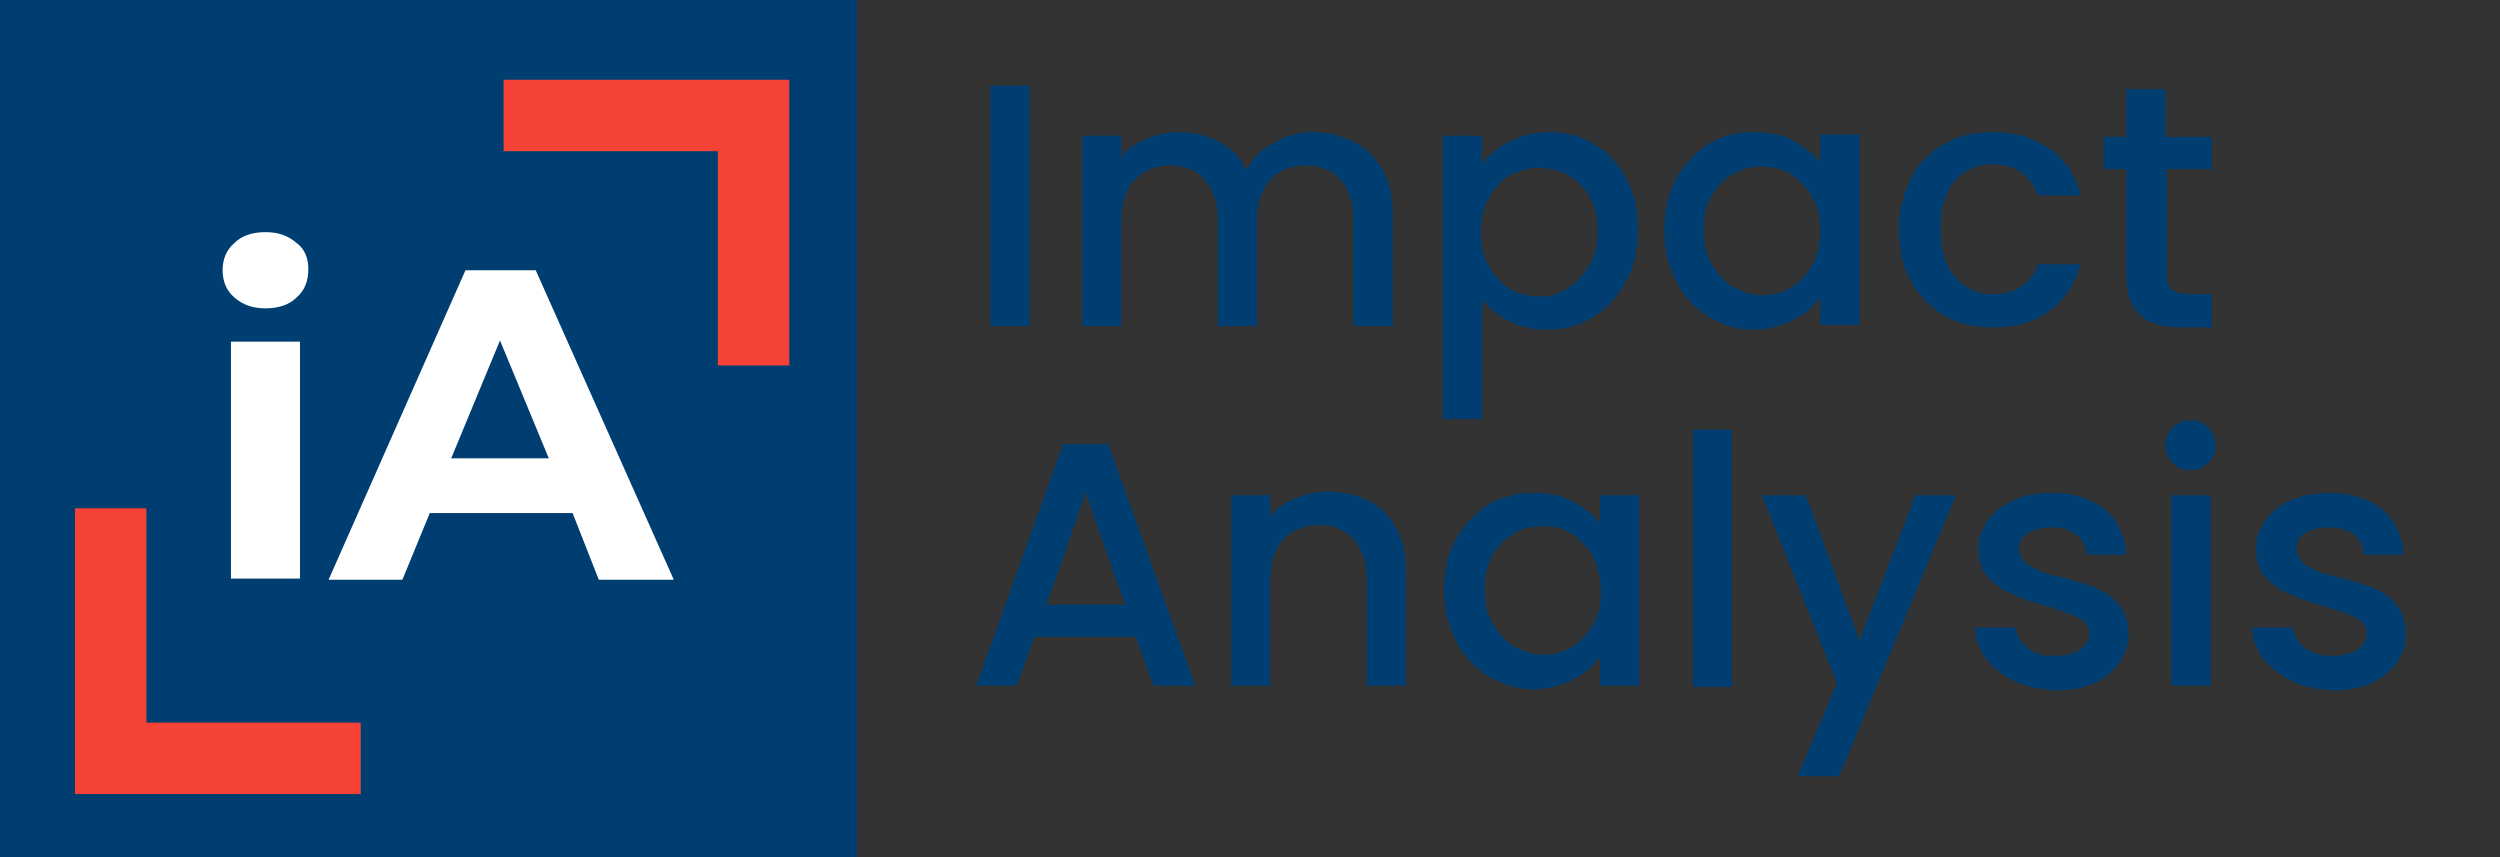
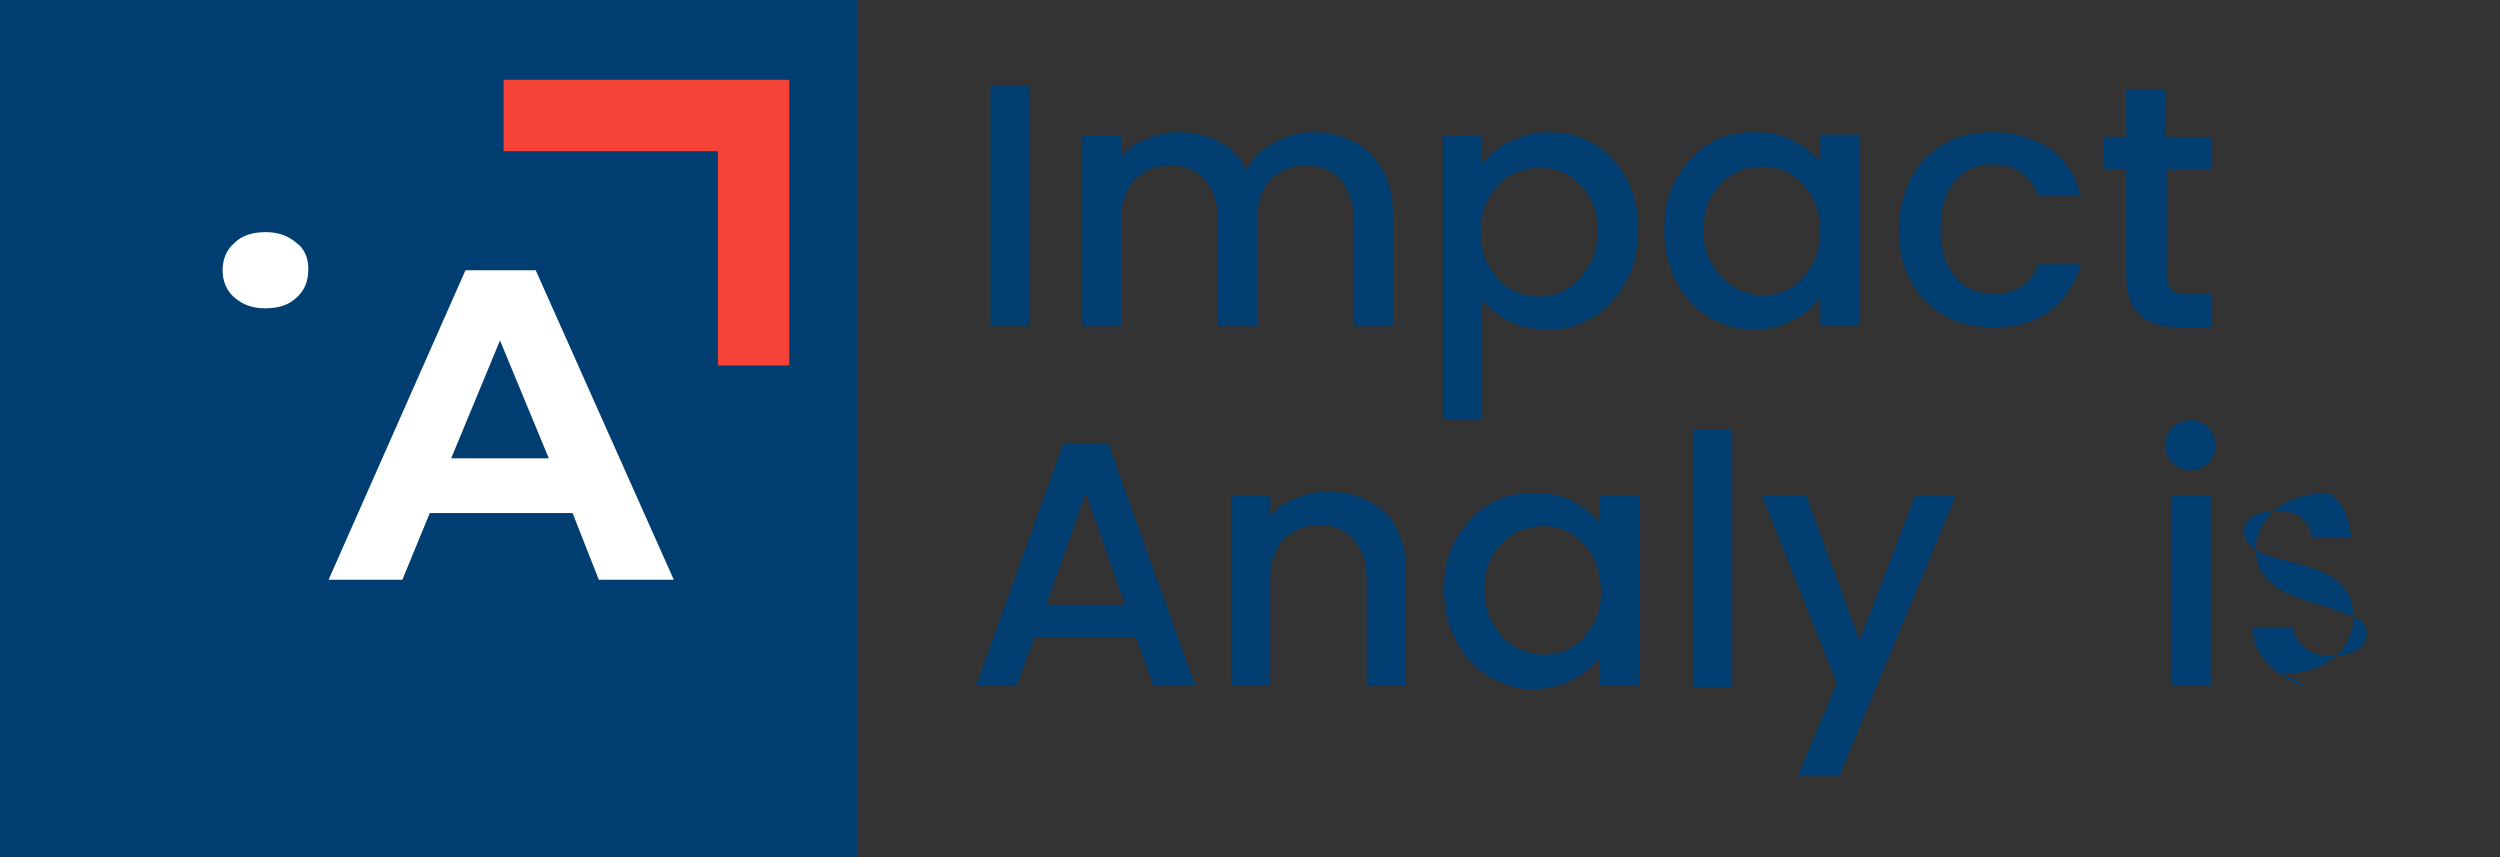
<svg xmlns="http://www.w3.org/2000/svg" version="1.1" id="Layer_1" x="0px" y="0px" viewBox="0 0 210 72" style="enable-background:new 0 0 210 72;" xml:space="preserve">
  <rect x="0" y="0" width="210" height="72" fill="#333333" stroke="none" />
  <style type="text/css">
	.st0{display:none;fill:#FFFFFF;}
	.st1{fill:#003E71;}
	.st2{fill:none;}
	.st3{fill:#FFFFFF;}
	.st4{fill:#F44236;}
</style>
  <rect x="4.7" y="3.3" class="st0" width="200" height="65.4" />
  <g>
    <g>
      <rect y="0" class="st1" width="72" height="72" />
      <g>
-         <polygon class="st2" points="37.9,38.5 46.1,38.5 42,28.7    " />
-         <rect x="19.4" y="28.7" class="st3" width="5.8" height="19.9" />
        <path class="st3" d="M22.3,19.5c-1.1,0-2,0.3-2.6,0.9c-0.7,0.6-1,1.4-1,2.3c0,0.9,0.3,1.7,1,2.3c0.7,0.6,1.5,0.9,2.6,0.9     c1.1,0,2-0.3,2.6-0.9c0.7-0.6,1-1.4,1-2.4c0-0.9-0.3-1.7-1-2.2C24.2,19.8,23.4,19.5,22.3,19.5z" />
        <path class="st3" d="M50.3,48.7h6.3L45,22.7h-5.9L27.6,48.7h6.2l2.3-5.6h12L50.3,48.7z M37.9,38.5l4.1-9.9l4.1,9.9H37.9z" />
      </g>
      <polygon class="st4" points="60.3,6.7 42.3,6.7 42.3,12.7 60.3,12.7 60.3,30.7 66.3,30.7 66.3,12.7 66.3,6.7   " />
-       <polygon class="st4" points="12.3,60.7 12.3,42.7 6.3,42.7 6.3,60.7 6.3,66.7 12.3,66.7 30.3,66.7 30.3,60.7   " />
    </g>
    <g>
      <g>
        <path class="st1" d="M86.5,7.2v20.2h-3.3V7.2H86.5z" />
        <path class="st1" d="M113.7,11.9c1,0.5,1.8,1.3,2.4,2.3c0.6,1,0.9,2.3,0.9,3.7v9.5h-3.3v-9c0-1.4-0.4-2.5-1.1-3.3     c-0.7-0.8-1.7-1.2-2.9-1.2c-1.2,0-2.2,0.4-3,1.2c-0.7,0.8-1.1,1.9-1.1,3.3v9h-3.3v-9c0-1.4-0.4-2.5-1.1-3.3     c-0.7-0.8-1.7-1.2-2.9-1.2c-1.2,0-2.2,0.4-3,1.2c-0.7,0.8-1.1,1.9-1.1,3.3v9h-3.3v-16h3.3v1.8c0.5-0.7,1.2-1.2,2.1-1.5     c0.8-0.4,1.7-0.6,2.7-0.6c1.3,0,2.4,0.3,3.4,0.8c1,0.5,1.8,1.3,2.3,2.4c0.5-1,1.2-1.7,2.3-2.3c1-0.6,2.1-0.9,3.3-0.9     C111.6,11.1,112.7,11.4,113.7,11.9z" />
        <path class="st1" d="M126.8,11.9c1-0.5,2.1-0.8,3.3-0.8c1.4,0,2.7,0.3,3.8,1c1.2,0.7,2.1,1.7,2.7,2.9c0.7,1.2,1,2.7,1,4.3     c0,1.6-0.3,3.1-1,4.3c-0.7,1.3-1.6,2.3-2.7,3c-1.2,0.7-2.4,1.1-3.8,1.1c-1.2,0-2.3-0.2-3.3-0.7c-1-0.5-1.7-1.1-2.3-1.8v10h-3.3     V11.4h3.3v2.4C125,13,125.8,12.4,126.8,11.9z M133.5,16.5c-0.5-0.8-1.1-1.4-1.8-1.8c-0.7-0.4-1.5-0.6-2.4-0.6     c-0.8,0-1.6,0.2-2.4,0.6c-0.7,0.4-1.3,1-1.8,1.9c-0.5,0.8-0.7,1.8-0.7,2.9s0.2,2.1,0.7,2.9c0.5,0.8,1.1,1.5,1.8,1.9     c0.7,0.4,1.5,0.6,2.4,0.6c0.9,0,1.7-0.2,2.4-0.7c0.7-0.4,1.3-1.1,1.8-1.9c0.5-0.8,0.7-1.8,0.7-2.9     C134.2,18.2,134,17.3,133.5,16.5z" />
        <path class="st1" d="M140.8,15c0.7-1.2,1.6-2.2,2.7-2.9c1.2-0.7,2.4-1,3.8-1c1.3,0,2.4,0.2,3.3,0.7c0.9,0.5,1.7,1.1,2.3,1.8v-2.3     h3.3v16h-3.3V25c-0.6,0.8-1.3,1.4-2.3,1.9c-1,0.5-2.1,0.8-3.3,0.8c-1.4,0-2.6-0.4-3.8-1.1c-1.1-0.7-2.1-1.7-2.7-3     c-0.7-1.3-1-2.7-1-4.3C139.8,17.7,140.1,16.3,140.8,15z M152.2,16.5c-0.5-0.8-1.1-1.4-1.8-1.9c-0.7-0.4-1.5-0.6-2.4-0.6     c-0.9,0-1.7,0.2-2.4,0.6c-0.7,0.4-1.3,1-1.8,1.8c-0.5,0.8-0.7,1.8-0.7,2.9c0,1.1,0.2,2.1,0.7,2.9c0.5,0.8,1.1,1.5,1.8,1.9     c0.7,0.4,1.5,0.7,2.4,0.7c0.9,0,1.7-0.2,2.4-0.6c0.7-0.4,1.3-1.1,1.8-1.9c0.5-0.8,0.7-1.8,0.7-2.9S152.7,17.3,152.2,16.5z" />
        <path class="st1" d="M160.5,15c0.7-1.3,1.6-2.2,2.8-2.9c1.2-0.7,2.5-1,4.1-1c1.9,0,3.5,0.5,4.8,1.4c1.3,0.9,2.1,2.2,2.6,3.9h-3.6     c-0.3-0.8-0.8-1.4-1.4-1.9c-0.6-0.4-1.4-0.7-2.4-0.7c-1.4,0-2.4,0.5-3.2,1.4c-0.8,1-1.2,2.3-1.2,4c0,1.7,0.4,3.1,1.2,4     c0.8,1,1.9,1.5,3.2,1.5c1.9,0,3.2-0.8,3.8-2.5h3.6c-0.5,1.6-1.3,2.9-2.6,3.9c-1.3,1-2.9,1.4-4.8,1.4c-1.5,0-2.9-0.3-4.1-1     c-1.2-0.7-2.1-1.7-2.8-2.9c-0.7-1.3-1-2.7-1-4.4C159.5,17.7,159.9,16.3,160.5,15z" />
        <path class="st1" d="M182,14.1V23c0,0.6,0.1,1,0.4,1.3c0.3,0.3,0.8,0.4,1.4,0.4h2v2.8h-2.6c-1.5,0-2.6-0.3-3.4-1     c-0.8-0.7-1.2-1.8-1.2-3.4v-8.9h-1.9v-2.7h1.9v-4h3.3v4h3.9v2.7H182z" />
      </g>
      <g>
        <path class="st1" d="M95.4,53.5h-8.5l-1.5,4.1H82l7.3-20.3h3.8l7.3,20.3h-3.5L95.4,53.5z M94.5,50.8l-3.3-9.4l-3.3,9.4H94.5z" />
        <path class="st1" d="M115,42.1c1,0.5,1.8,1.3,2.3,2.3c0.6,1,0.8,2.3,0.8,3.7v9.5h-3.3v-9c0-1.4-0.4-2.5-1.1-3.3     c-0.7-0.8-1.7-1.2-2.9-1.2c-1.2,0-2.2,0.4-3,1.2c-0.7,0.8-1.1,1.9-1.1,3.3v9h-3.3v-16h3.3v1.8c0.5-0.7,1.2-1.2,2.1-1.5     c0.8-0.4,1.7-0.6,2.7-0.6C112.9,41.3,114,41.6,115,42.1z" />
        <path class="st1" d="M122.3,45.3c0.7-1.2,1.6-2.2,2.7-2.9c1.2-0.7,2.4-1,3.8-1c1.3,0,2.4,0.2,3.3,0.7c0.9,0.5,1.7,1.1,2.3,1.8     v-2.3h3.3v16h-3.3v-2.4c-0.6,0.8-1.3,1.4-2.3,1.9c-1,0.5-2.1,0.8-3.3,0.8c-1.4,0-2.6-0.4-3.8-1.1c-1.1-0.7-2.1-1.7-2.7-3     c-0.7-1.3-1-2.7-1-4.3C121.3,47.9,121.6,46.5,122.3,45.3z M133.8,46.7c-0.5-0.8-1.1-1.4-1.8-1.9c-0.7-0.4-1.5-0.6-2.4-0.6     c-0.9,0-1.7,0.2-2.4,0.6c-0.7,0.4-1.3,1-1.8,1.8c-0.5,0.8-0.7,1.8-0.7,2.9c0,1.1,0.2,2.1,0.7,2.9c0.5,0.8,1.1,1.5,1.8,1.9     c0.7,0.4,1.5,0.7,2.4,0.7c0.9,0,1.7-0.2,2.4-0.6c0.7-0.4,1.3-1.1,1.8-1.9c0.5-0.8,0.7-1.8,0.7-2.9     C134.4,48.5,134.2,47.5,133.8,46.7z" />
        <path class="st1" d="M145.5,36.1v21.6h-3.3V36.1H145.5z" />
        <path class="st1" d="M164.3,41.6l-9.8,23.6H151l3.3-7.8l-6.3-15.8h3.7l4.5,12.2l4.7-12.2H164.3z" />
-         <path class="st1" d="M169.2,57.2c-1-0.5-1.8-1.1-2.4-1.9c-0.6-0.8-0.9-1.7-0.9-2.6h3.4c0.1,0.7,0.4,1.2,1,1.7     c0.6,0.5,1.3,0.7,2.2,0.7c0.9,0,1.7-0.2,2.2-0.5c0.5-0.4,0.8-0.8,0.8-1.4c0-0.6-0.3-1-0.9-1.3c-0.6-0.3-1.5-0.6-2.7-1     c-1.2-0.3-2.2-0.7-2.9-1c-0.8-0.3-1.4-0.8-2-1.4c-0.6-0.6-0.8-1.5-0.8-2.5c0-0.9,0.3-1.6,0.8-2.3c0.5-0.7,1.2-1.3,2.2-1.7     c0.9-0.4,2-0.6,3.2-0.6c1.8,0,3.3,0.5,4.4,1.4c1.1,0.9,1.7,2.2,1.8,3.8h-3.3c-0.1-0.7-0.3-1.3-0.9-1.7c-0.5-0.4-1.2-0.6-2.1-0.6     c-0.9,0-1.5,0.2-2,0.5c-0.5,0.3-0.7,0.8-0.7,1.3c0,0.4,0.2,0.8,0.5,1.1c0.3,0.3,0.7,0.5,1.1,0.7c0.4,0.2,1.1,0.4,2,0.6     c1.2,0.3,2.1,0.6,2.9,0.9c0.7,0.3,1.4,0.8,1.9,1.4c0.5,0.6,0.8,1.4,0.8,2.5c0,0.9-0.3,1.7-0.8,2.4c-0.5,0.7-1.2,1.3-2.1,1.7     c-0.9,0.4-2,0.6-3.2,0.6C171.4,57.9,170.2,57.7,169.2,57.2z" />
        <path class="st1" d="M182.5,38.9c-0.4-0.4-0.6-0.9-0.6-1.5c0-0.6,0.2-1.1,0.6-1.5c0.4-0.4,0.9-0.6,1.5-0.6c0.6,0,1.1,0.2,1.5,0.6     c0.4,0.4,0.6,0.9,0.6,1.5c0,0.6-0.2,1.1-0.6,1.5c-0.4,0.4-0.9,0.6-1.5,0.6C183.4,39.5,182.9,39.3,182.5,38.9z M185.7,41.6v16     h-3.3v-16H185.7z" />
-         <path class="st1" d="M192.5,57.2c-1-0.5-1.8-1.1-2.4-1.9c-0.6-0.8-0.9-1.7-0.9-2.6h3.4c0.1,0.7,0.4,1.2,1,1.7     c0.6,0.5,1.3,0.7,2.2,0.7c0.9,0,1.7-0.2,2.2-0.5c0.5-0.4,0.8-0.8,0.8-1.4c0-0.6-0.3-1-0.9-1.3c-0.6-0.3-1.5-0.6-2.7-1     c-1.2-0.3-2.2-0.7-2.9-1c-0.8-0.3-1.4-0.8-2-1.4c-0.6-0.6-0.8-1.5-0.8-2.5c0-0.9,0.3-1.6,0.8-2.3c0.5-0.7,1.2-1.3,2.2-1.7     c0.9-0.4,2-0.6,3.2-0.6c1.8,0,3.3,0.5,4.4,1.4c1.1,0.9,1.7,2.2,1.8,3.8h-3.3c-0.1-0.7-0.3-1.3-0.9-1.7c-0.5-0.4-1.2-0.6-2.1-0.6     c-0.9,0-1.5,0.2-2,0.5c-0.5,0.3-0.7,0.8-0.7,1.3c0,0.4,0.2,0.8,0.5,1.1c0.3,0.3,0.7,0.5,1.1,0.7c0.4,0.2,1.1,0.4,2,0.6     c1.2,0.3,2.1,0.6,2.9,0.9c0.7,0.3,1.4,0.8,1.9,1.4c0.5,0.6,0.8,1.4,0.8,2.5c0,0.9-0.3,1.7-0.8,2.4c-0.5,0.7-1.2,1.3-2.1,1.7     c-0.9,0.4-2,0.6-3.2,0.6C194.6,57.9,193.5,57.7,192.5,57.2z" />
+         <path class="st1" d="M192.5,57.2c-1-0.5-1.8-1.1-2.4-1.9c-0.6-0.8-0.9-1.7-0.9-2.6h3.4c0.1,0.7,0.4,1.2,1,1.7     c0.6,0.5,1.3,0.7,2.2,0.7c0.9,0,1.7-0.2,2.2-0.5c0.5-0.4,0.8-0.8,0.8-1.4c0-0.6-0.3-1-0.9-1.3c-0.6-0.3-1.5-0.6-2.7-1     c-1.2-0.3-2.2-0.7-2.9-1c-0.8-0.3-1.4-0.8-2-1.4c-0.6-0.6-0.8-1.5-0.8-2.5c0-0.9,0.3-1.6,0.8-2.3c0.5-0.7,1.2-1.3,2.2-1.7     c0.9-0.4,2-0.6,3.2-0.6c1.1,0.9,1.7,2.2,1.8,3.8h-3.3c-0.1-0.7-0.3-1.3-0.9-1.7c-0.5-0.4-1.2-0.6-2.1-0.6     c-0.9,0-1.5,0.2-2,0.5c-0.5,0.3-0.7,0.8-0.7,1.3c0,0.4,0.2,0.8,0.5,1.1c0.3,0.3,0.7,0.5,1.1,0.7c0.4,0.2,1.1,0.4,2,0.6     c1.2,0.3,2.1,0.6,2.9,0.9c0.7,0.3,1.4,0.8,1.9,1.4c0.5,0.6,0.8,1.4,0.8,2.5c0,0.9-0.3,1.7-0.8,2.4c-0.5,0.7-1.2,1.3-2.1,1.7     c-0.9,0.4-2,0.6-3.2,0.6C194.6,57.9,193.5,57.7,192.5,57.2z" />
      </g>
    </g>
  </g>
</svg>